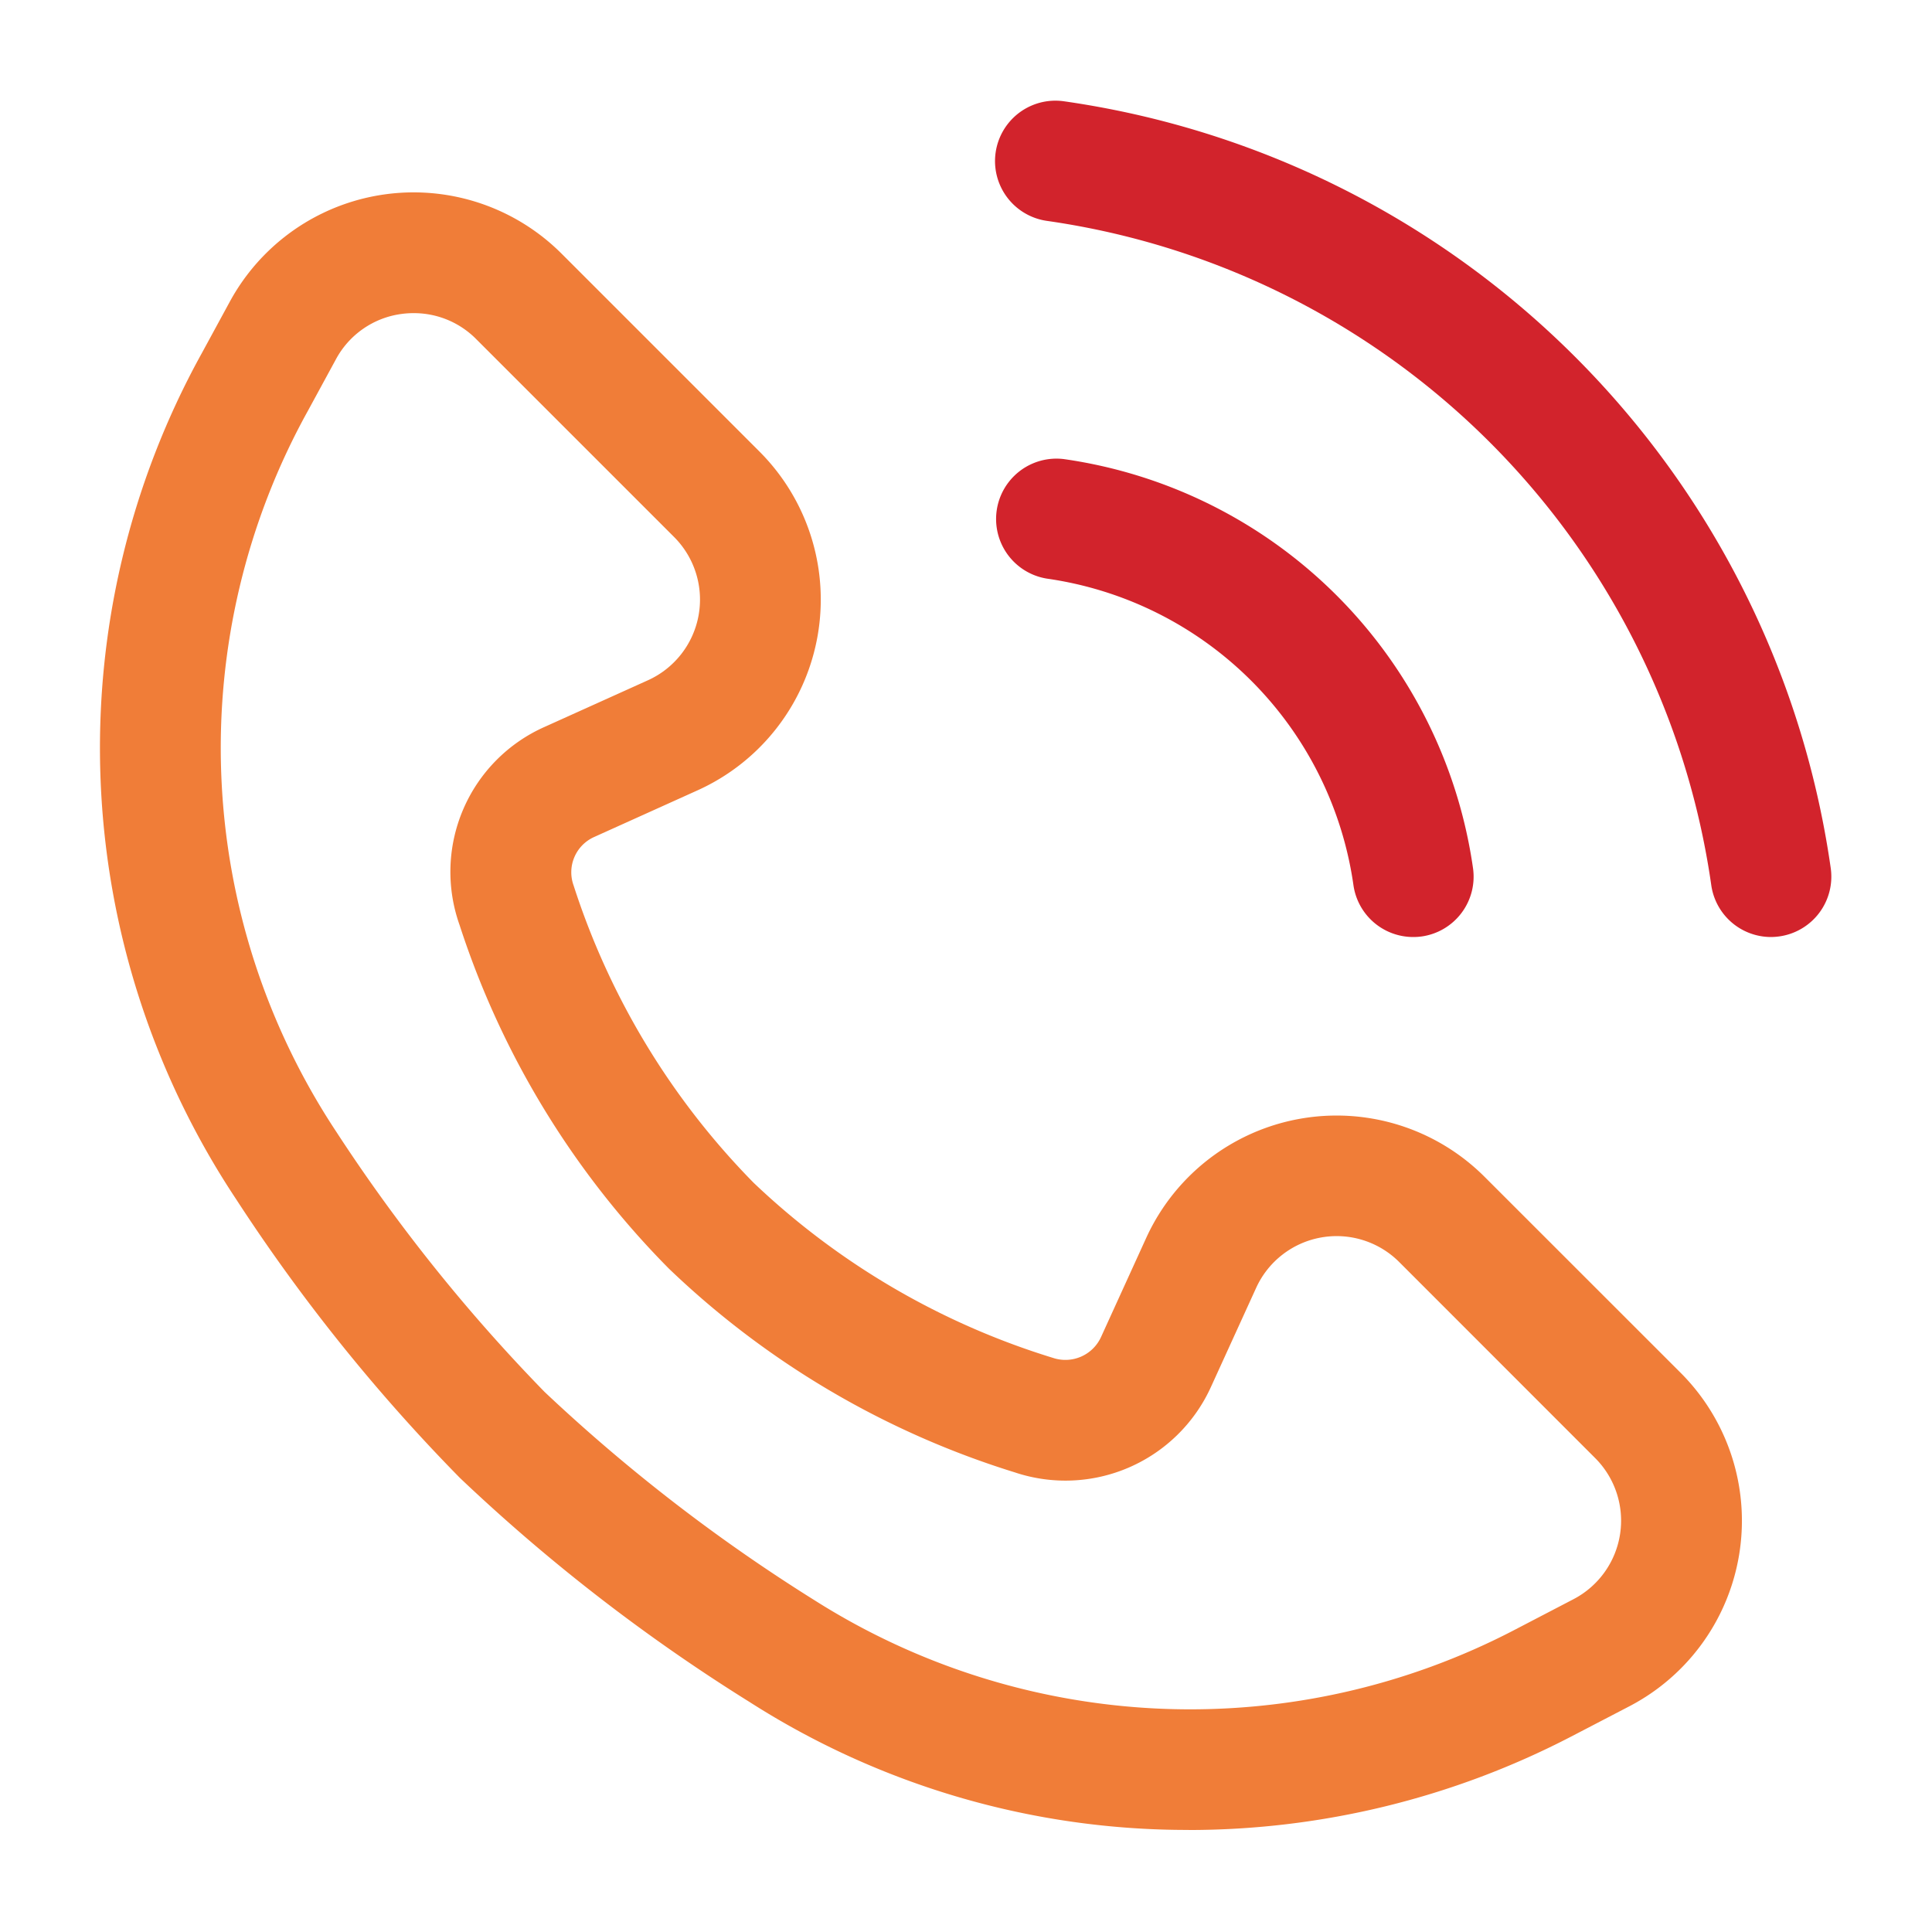
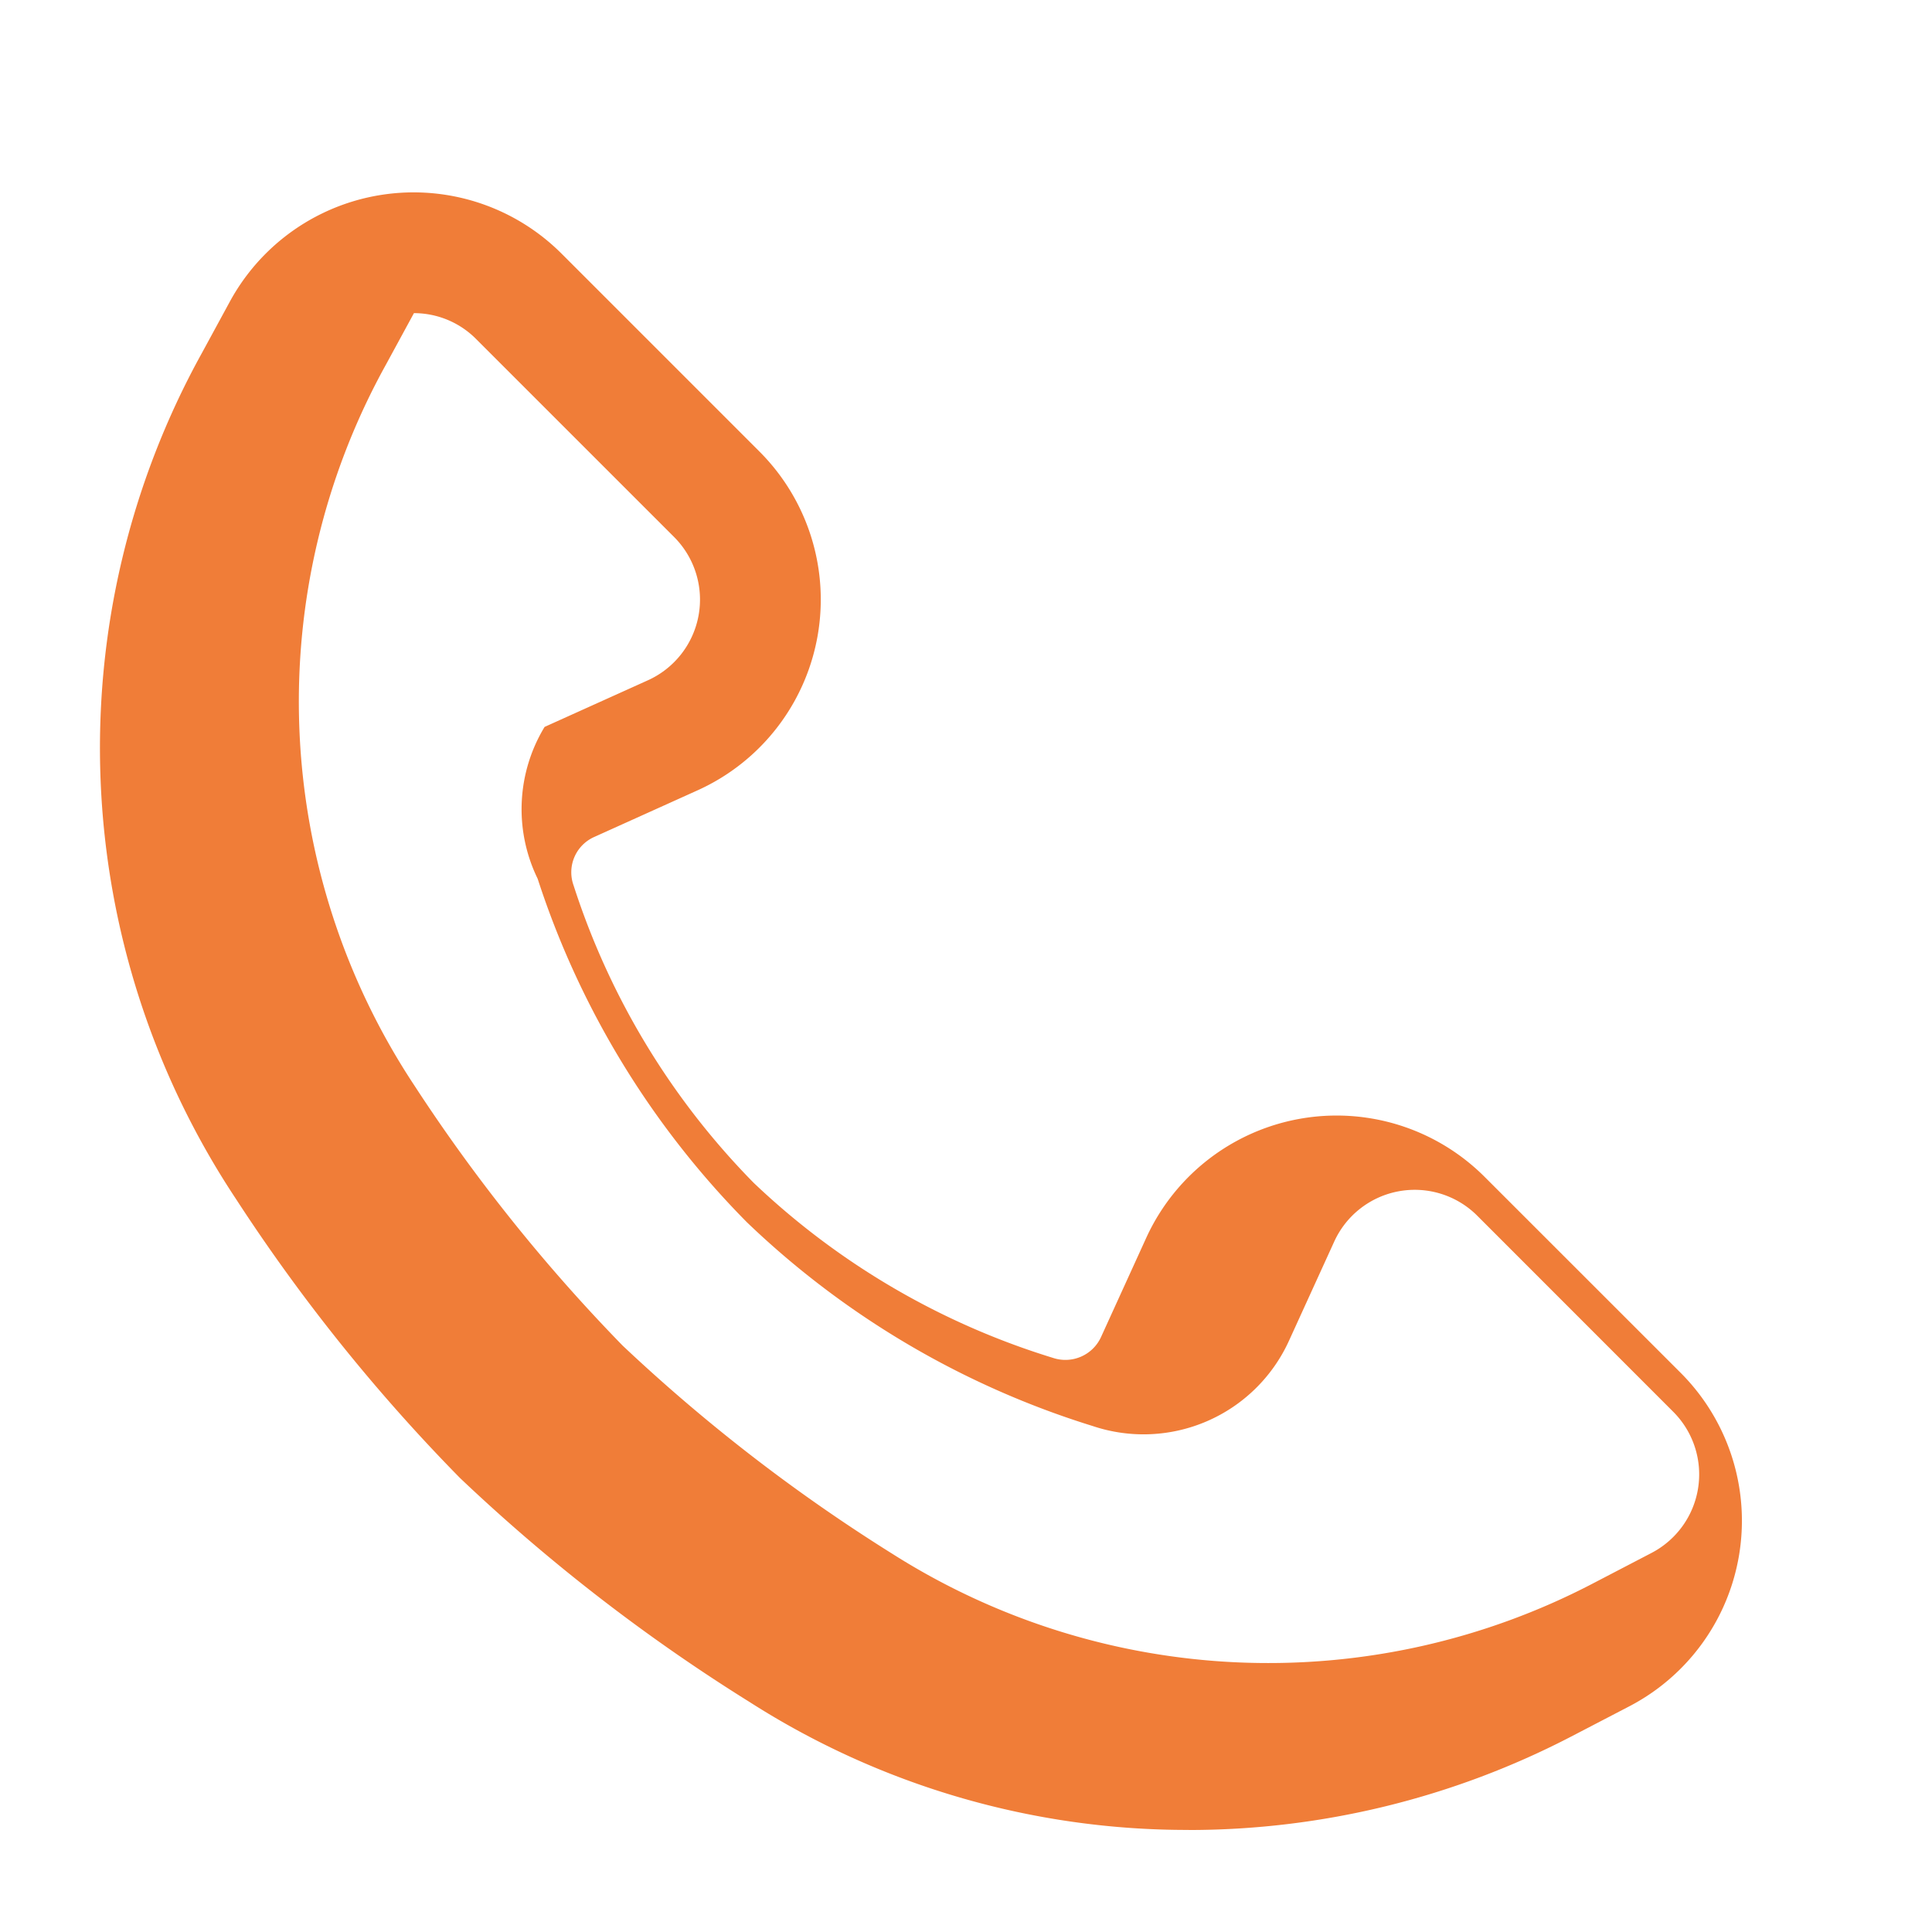
<svg xmlns="http://www.w3.org/2000/svg" version="1.1" width="512" height="512" x="0" y="0" viewBox="0 0 24 24" style="enable-background:new 0 0 512 512" xml:space="preserve" class="">
  <g>
    <g data-name="Layer 2">
-       <path fill="#f07d38" d="M14.766 22.732a10.087 10.087 0 0 1-5.456-1.59 22.51 22.51 0 0 1-3.597-2.783 22.217 22.217 0 0 1-2.781-3.464 10.135 10.135 0 0 1-.426-10.506l.348-.64a2.599 2.599 0 0 1 4.122-.598L9.435 5.61a2.6 2.6 0 0 1-.77 4.208l-1.283.579a.48.48 0 0 0-.257.601 9.358 9.358 0 0 0 2.237 3.695 9.387 9.387 0 0 0 3.718 2.175.487.487 0 0 0 .597-.258l.562-1.233a2.6 2.6 0 0 1 4.203-.758l2.435 2.434a2.599 2.599 0 0 1-.64 4.145l-.717.373a10.313 10.313 0 0 1-4.754 1.162zM5.142 3.89a1.117 1.117 0 0 0-.162.011 1.088 1.088 0 0 0-.808.564l-.348.64a8.64 8.64 0 0 0 .354 8.955 21.222 21.222 0 0 0 2.586 3.23 21.45 21.45 0 0 0 3.356 2.59 8.716 8.716 0 0 0 8.708.36l.718-.374a1.1 1.1 0 0 0 .27-1.753l-2.434-2.435a1.099 1.099 0 0 0-1.778.321l-.563 1.234a1.985 1.985 0 0 1-2.436 1.057 10.836 10.836 0 0 1-4.295-2.53 10.807 10.807 0 0 1-2.601-4.269A1.97 1.97 0 0 1 6.765 9.03l1.283-.579a1.1 1.1 0 0 0 .326-1.78L5.915 4.212a1.088 1.088 0 0 0-.773-.322z" opacity="1" data-original="#232323" class="" />
+       <path fill="#f07d38" d="M14.766 22.732a10.087 10.087 0 0 1-5.456-1.59 22.51 22.51 0 0 1-3.597-2.783 22.217 22.217 0 0 1-2.781-3.464 10.135 10.135 0 0 1-.426-10.506l.348-.64a2.599 2.599 0 0 1 4.122-.598L9.435 5.61a2.6 2.6 0 0 1-.77 4.208l-1.283.579a.48.48 0 0 0-.257.601 9.358 9.358 0 0 0 2.237 3.695 9.387 9.387 0 0 0 3.718 2.175.487.487 0 0 0 .597-.258l.562-1.233a2.6 2.6 0 0 1 4.203-.758l2.435 2.434a2.599 2.599 0 0 1-.64 4.145l-.717.373a10.313 10.313 0 0 1-4.754 1.162zM5.142 3.89l-.348.64a8.64 8.64 0 0 0 .354 8.955 21.222 21.222 0 0 0 2.586 3.23 21.45 21.45 0 0 0 3.356 2.59 8.716 8.716 0 0 0 8.708.36l.718-.374a1.1 1.1 0 0 0 .27-1.753l-2.434-2.435a1.099 1.099 0 0 0-1.778.321l-.563 1.234a1.985 1.985 0 0 1-2.436 1.057 10.836 10.836 0 0 1-4.295-2.53 10.807 10.807 0 0 1-2.601-4.269A1.97 1.97 0 0 1 6.765 9.03l1.283-.579a1.1 1.1 0 0 0 .326-1.78L5.915 4.212a1.088 1.088 0 0 0-.773-.322z" opacity="1" data-original="#232323" class="" />
      <g fill="#7fbde7">
-         <path d="M17.555 11.64a.75.75 0 0 1-.742-.644 4.486 4.486 0 0 0-3.807-3.808.75.75 0 0 1 .21-1.485 5.988 5.988 0 0 1 5.082 5.08.75.75 0 0 1-.637.85.779.779 0 0 1-.106.007zM21.999 11.64a.75.75 0 0 1-.741-.644 9.725 9.725 0 0 0-8.252-8.252.75.75 0 0 1 .21-1.486 11.225 11.225 0 0 1 9.526 9.526.75.75 0 0 1-.636.848.804.804 0 0 1-.107.008z" fill="#d2232c" opacity="1" data-original="#7fbde7" class="" />
-       </g>
+         </g>
    </g>
  </g>
</svg>